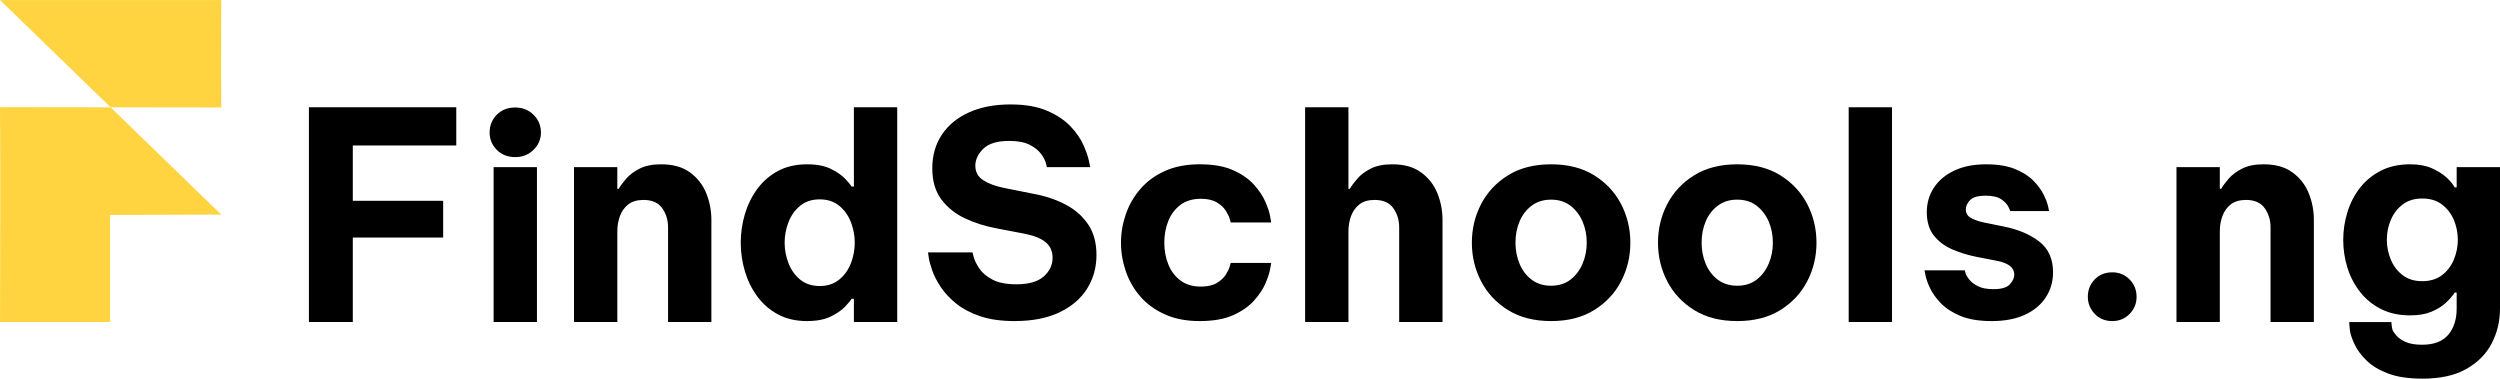
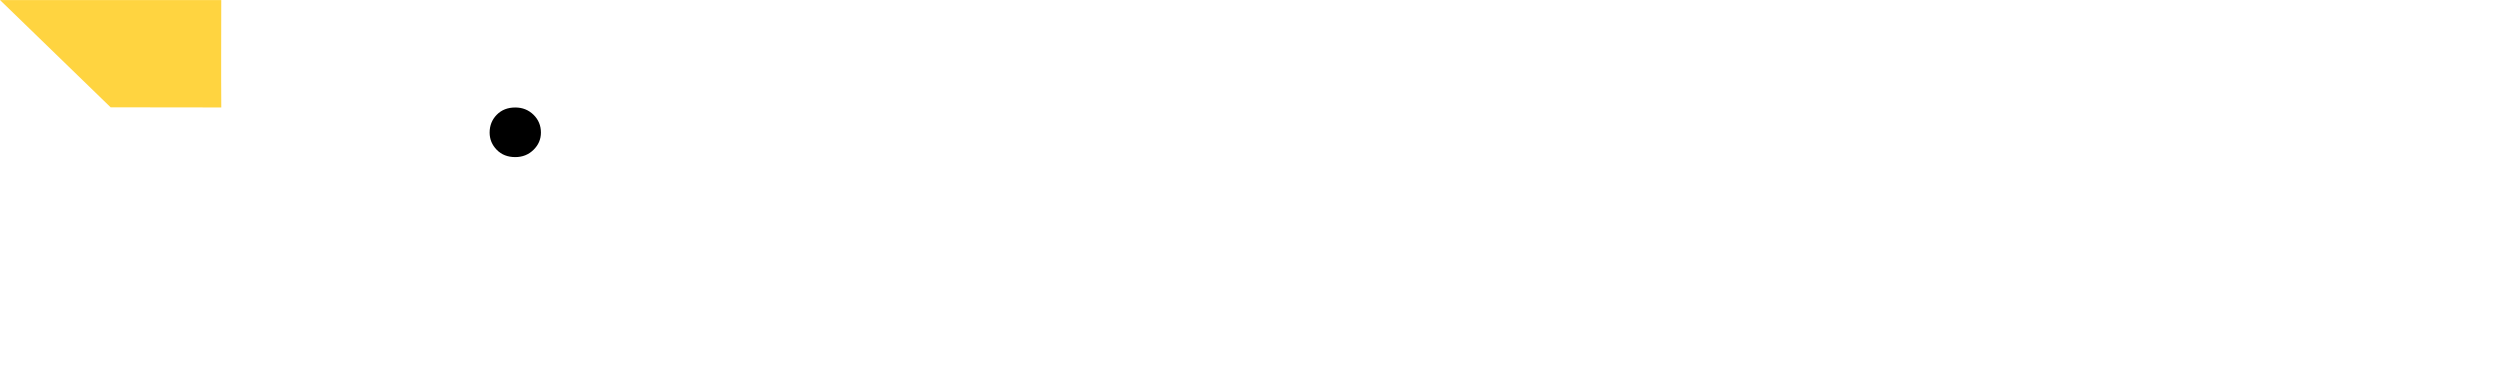
<svg xmlns="http://www.w3.org/2000/svg" xml:space="preserve" width="10.384in" height="1.573in" version="1.1" style="shape-rendering:geometricPrecision; text-rendering:geometricPrecision; image-rendering:optimizeQuality; fill-rule:evenodd; clip-rule:evenodd" viewBox="0 0 118184.05 17897.24">
  <defs>
    <style type="text/css">
   
    .fil0 {fill:#FFD440}
    .fil1 {fill:black;fill-rule:nonzero}
   
  </style>
  </defs>
  <g id="Layer_x0020_1">
    <g id="_1727347907056">
-       <path class="fil0" d="M10458.3 10141.37l-5228.59 -5070.51 -5229.71 -6.72c26.44,3379.22 4.03,6773.53 1.61,10154.36l5202.6 0 0.18 -5060.33 5253.91 -16.8z" />
      <path class="fil0" d="M1.43 0l5228.59 5070.51 5231.19 6.72c-13.22,-1692.41 -1.39,-3384.73 -1.39,-5077.23l-10458.39 0z" />
    </g>
    <g id="_1727347908496">
-       <path class="fil1" d="M14603.29 15219.81l0 -10150.6 6966.48 0 0 1805.64 -4891.36 0 0 2614.12 4271.53 0 0 1738.25 -4271.53 0 0 3992.6 -2075.12 0zm8731.66 0l0 -7320.87 2048.19 0 0 7320.87 -2048.19 0zm3799.88 0l0 -7320.87 2048.14 0 0 1024.09 67.39 0c80.83,-143.74 199.89,-305.46 357.08,-485.09 157.23,-179.68 368.32,-336.87 633.32,-471.65 265,-134.74 604.11,-202.09 1017.33,-202.09 556.97,0 1010.65,128.02 1360.96,384.01 350.36,256.03 606.44,583.94 768.06,983.68 161.62,399.73 242.55,819.9 242.55,1259.87l0 4828.05 -2048.14 0 0 -4477.69c0,-341.35 -92.08,-642.28 -276.24,-902.8 -184.16,-260.52 -478.37,-390.77 -882.59,-390.77 -305.46,0 -548.01,71.87 -727.64,215.57 -179.68,143.74 -309.94,327.91 -390.77,552.49 -80.83,224.58 -121.3,462.82 -121.3,714.15l0 4289.05 -2048.14 0zm11022.39 -44.49c-530.04,0 -990.4,-105.52 -1381.17,-316.66 -390.77,-211.09 -716.39,-494.06 -976.91,-848.89 -260.52,-354.84 -455.92,-752.33 -586.18,-1192.53 -130.26,-440.2 -195.36,-889.35 -195.36,-1347.47 0,-458.16 65.11,-907.32 195.36,-1347.47 130.26,-440.2 325.67,-837.69 586.18,-1192.53 260.52,-354.84 586.14,-637.8 976.91,-848.89 390.77,-211.14 851.13,-316.66 1381.17,-316.66 458.12,0 835.41,74.11 1131.86,222.34 296.45,148.18 523.27,307.65 680.5,478.33 157.19,170.67 253.75,287.49 289.69,350.36l107.81 0 0 -3746.64 2048.19 0 0 10151.23 -2048.19 0 0 -1095.52 -107.81 0c-35.94,62.87 -132.5,179.68 -289.69,350.36 -157.23,170.67 -384.05,330.1 -680.5,478.33 -296.45,148.23 -673.74,222.34 -1131.86,222.34zm592.86 -1657.37c368.32,0 676.02,-101.09 923.05,-303.22 247.03,-202.13 431.19,-460.36 552.44,-774.78 121.3,-314.42 181.92,-637.8 181.92,-970.19 0,-332.39 -60.63,-655.77 -181.92,-970.19 -121.25,-314.42 -305.41,-572.69 -552.44,-774.78 -247.03,-202.13 -554.73,-303.22 -923.05,-303.22 -368.28,0 -675.98,101.09 -923.01,303.22 -247.03,202.09 -431.19,460.36 -552.44,774.78 -121.3,314.42 -181.92,637.8 -181.92,970.19 0,332.39 60.63,655.77 181.92,970.19 121.25,314.42 305.41,572.65 552.44,774.78 247.03,202.13 554.73,303.22 923.01,303.22zm9216.8 1657.37c-646.81,0 -1197.01,-78.59 -1650.65,-235.78 -453.68,-157.23 -830.97,-359.36 -1131.9,-606.39 -300.93,-247.03 -541.24,-507.54 -720.88,-781.55 -179.68,-273.96 -312.18,-534.47 -397.54,-781.5 -85.31,-247.07 -139.22,-449.2 -161.67,-606.39 -22.49,-157.19 -33.7,-235.83 -33.7,-235.83l2102.05 0c0,0 20.21,76.4 60.67,229.1 40.42,152.71 127.97,330.1 262.76,532.23 134.74,202.13 341.35,377.29 619.83,525.51 278.48,148.23 655.77,222.34 1131.86,222.34 583.94,0 1015.13,-123.49 1293.62,-370.56 278.44,-247.03 417.7,-541.24 417.7,-882.59 0,-305.41 -105.57,-547.96 -316.66,-727.64 -211.09,-179.64 -536.76,-314.42 -976.91,-404.22l-1334.03 -256.03c-539,-98.8 -1039.78,-256.03 -1502.42,-471.61 -462.65,-215.62 -837.69,-514.31 -1125.14,-896.08 -287.49,-381.81 -431.19,-873.63 -431.19,-1475.49 0,-610.87 152.71,-1143.1 458.12,-1596.79 305.46,-453.64 734.36,-804 1286.85,-1051.02 552.49,-247.03 1201.49,-370.56 1947.1,-370.56 700.71,0 1282.37,101.09 1745.01,303.17 462.6,202.13 830.92,449.2 1104.93,741.13 273.96,291.97 476.09,586.14 606.35,882.59 130.26,296.45 215.62,543.48 256.03,741.13 40.42,197.65 60.63,296.45 60.63,296.45l-2048.19 0c0,0 -15.68,-62.87 -47.14,-188.64 -31.46,-125.78 -105.57,-269.52 -222.34,-431.19 -116.77,-161.71 -294.21,-305.46 -532.23,-431.19 -238.07,-125.78 -563.73,-188.64 -976.96,-188.64 -565.93,0 -974.67,123.49 -1226.18,370.52 -251.55,247.07 -377.29,514.31 -377.29,801.75 0,296.45 125.73,525.51 377.29,687.22 251.51,161.71 579.42,282.96 983.63,363.84l1414.87 282.96c539,98.8 1033.06,265 1482.21,498.54 449.16,233.59 806.24,545.76 1071.28,936.49 265,390.77 397.49,873.63 397.49,1448.56 0,592.9 -148.23,1125.14 -444.68,1596.74 -296.45,471.65 -732.12,844.46 -1307.06,1118.41 -574.94,274 -1280.08,410.98 -2115.53,410.98zm8745.14 0c-628.84,0 -1176.8,-105.52 -1643.93,-316.66 -467.13,-211.09 -853.42,-491.82 -1158.83,-842.17 -305.46,-350.36 -534.52,-747.85 -687.22,-1192.53 -152.71,-444.63 -229.06,-896.08 -229.06,-1354.2 0,-458.16 76.35,-907.32 229.06,-1347.47 152.71,-440.2 381.77,-837.69 687.22,-1192.53 305.41,-354.84 691.71,-637.8 1158.83,-848.89 467.13,-211.14 1015.09,-316.66 1643.93,-316.66 637.8,0 1163.31,92.08 1576.53,276.2 413.22,184.16 743.37,413.27 990.4,687.22 247.03,274 428.95,548.01 545.72,821.96 116.82,274 190.93,503.06 222.34,687.22 31.46,184.16 47.18,276.24 47.18,276.24l-1913.45 0c0,0 -15.68,-56.14 -47.14,-168.43 -31.46,-112.29 -94.32,-242.55 -188.64,-390.77 -94.32,-148.23 -235.83,-278.48 -424.47,-390.77 -188.64,-112.29 -440.2,-168.43 -754.57,-168.43 -386.29,0 -707.43,96.56 -963.47,289.69 -256.03,193.17 -446.92,446.92 -572.69,761.34 -125.73,314.42 -188.64,655.77 -188.64,1024.09 0,368.32 62.91,709.67 188.64,1024.09 125.78,314.42 316.66,568.17 572.69,761.29 256.03,193.17 577.18,289.73 963.47,289.73 314.37,0 565.93,-56.14 754.57,-168.43 188.64,-112.29 330.15,-242.55 424.47,-390.77 94.32,-148.23 157.19,-278.48 188.64,-390.77 31.46,-112.29 47.14,-168.43 47.14,-168.43l1913.45 0c0,0 -15.73,92.08 -47.18,276.24 -31.41,184.16 -105.52,413.22 -222.34,687.22 -116.77,273.96 -298.69,547.96 -545.72,821.96 -247.03,273.96 -577.18,503.06 -990.4,687.18 -413.22,184.16 -938.73,276.24 -1576.53,276.24zm4985.68 44.49l0 -10151.23 2048.19 0 0 3854.45 67.35 0c80.88,-143.74 199.89,-305.46 357.08,-485.09 157.23,-179.68 368.32,-336.87 633.32,-471.65 265,-134.74 604.15,-202.09 1017.37,-202.09 556.92,0 1010.61,128.02 1360.92,384.01 350.36,256.03 606.48,583.99 768.1,983.68 161.58,399.65 242.55,819.9 242.55,1259.87l0 4828.05 -2048.19 0 0 -4477.69c0,-341.35 -92.08,-642.28 -276.24,-902.8 -184.16,-260.52 -478.33,-390.77 -882.59,-390.77 -305.41,0 -547.96,71.87 -727.64,215.57 -179.68,143.74 -309.94,327.91 -390.77,552.49 -80.83,224.58 -121.25,462.82 -121.25,714.15l0 4289.05 -2048.19 0zm11628.74 -44.49c-799.51,0 -1477.73,-172.92 -2034.7,-518.79 -556.92,-345.83 -981.39,-799.47 -1273.36,-1360.92 -291.93,-561.45 -437.91,-1170.08 -437.91,-1825.85 0,-655.77 145.99,-1264.4 437.91,-1825.85 291.97,-561.45 716.44,-1015.09 1273.36,-1360.96 556.97,-345.83 1235.19,-518.75 2034.7,-518.75 799.51,0 1477.73,172.92 2034.7,518.75 556.97,345.88 981.44,799.51 1273.36,1360.96 291.97,561.45 437.96,1170.08 437.96,1825.85 0,655.77 -145.99,1264.4 -437.96,1825.85 -291.93,561.45 -716.39,1015.09 -1273.36,1360.92 -556.97,345.88 -1235.19,518.79 -2034.7,518.79zm0 -1670.86c359.32,0 662.54,-94.32 909.56,-282.96 247.03,-188.64 437.91,-437.96 572.69,-747.85 134.74,-309.94 202.09,-644.57 202.09,-1003.88 0,-368.32 -67.35,-705.19 -202.09,-1010.61 -134.78,-305.41 -325.67,-552.49 -572.69,-741.13 -247.03,-188.64 -550.25,-282.96 -909.56,-282.96 -359.32,0 -664.73,94.32 -916.28,282.96 -251.51,188.64 -442.39,435.72 -572.65,741.13 -130.26,305.41 -195.41,642.28 -195.41,1010.61 0,359.32 65.15,693.95 195.41,1003.88 130.26,309.89 321.14,559.21 572.65,747.85 251.55,188.64 556.97,282.96 916.28,282.96zm14067.7 1715.35l0 -10151.23 2048.19 0 0 10151.23 -2048.19 0zm6750.91 -44.49c-592.9,0 -1082.48,-80.83 -1468.77,-242.55 -386.29,-161.67 -693.95,-361.56 -923.01,-599.62 -229.1,-238.07 -399.78,-476.09 -512.07,-714.15 -112.29,-238.07 -184.16,-437.91 -215.57,-599.62 -31.46,-161.71 -47.18,-242.55 -47.18,-242.55l1899.96 0c0,0 13.49,44.9 40.42,134.74 26.93,89.84 87.6,193.12 181.92,309.94 94.32,116.77 231.3,220.05 410.98,309.89 179.64,89.84 422.18,134.74 727.64,134.74 377.29,0 635.56,-76.35 774.78,-229.06 139.26,-152.71 208.85,-305.41 208.85,-458.12 0,-323.43 -265,-539 -794.99,-646.81l-970.19 -188.64c-413.22,-80.83 -801.75,-199.89 -1165.6,-357.08 -363.8,-157.23 -655.77,-377.29 -875.82,-660.25 -220.1,-283.01 -330.15,-649.05 -330.15,-1098.21 0,-431.19 112.29,-817.48 336.87,-1158.83 224.58,-341.35 545.72,-610.87 963.47,-808.48 417.7,-197.65 918.53,-296.45 1502.42,-296.45 547.96,0 1003.88,74.11 1367.68,222.34 363.84,148.18 653.53,332.34 869.15,552.44 215.57,220.1 377.29,440.2 485.09,660.25 107.76,220.1 177.4,404.26 208.85,552.49 31.41,148.23 47.14,222.34 47.14,222.34l-1832.57 0c0,0 -26.93,-60.63 -80.83,-181.92 -53.9,-121.25 -163.95,-242.55 -330.15,-363.8 -166.19,-121.3 -419.94,-181.92 -761.34,-181.92 -350.31,0 -592.86,69.63 -727.6,208.85 -134.78,139.26 -202.13,285.2 -202.13,437.96 0,179.64 78.59,314.37 235.78,404.22 157.23,89.84 361.6,161.71 613.11,215.62l929.77 188.64c682.7,134.74 1244.15,370.56 1684.34,707.43 440.2,336.87 660.25,824.2 660.25,1462 0,431.19 -112.29,821.96 -336.87,1172.32 -224.58,350.31 -552.44,626.55 -983.63,828.68 -431.19,202.13 -961.23,303.17 -1590.02,303.17zm5713.28 0c-341.35,0 -619.83,-114.53 -835.45,-343.59 -215.57,-229.06 -323.38,-496.34 -323.38,-801.75 0,-323.38 107.81,-597.38 323.38,-821.96 215.62,-224.58 494.1,-336.87 835.45,-336.87 323.38,0 595.14,112.29 815.24,336.87 220.1,224.58 330.1,498.58 330.1,821.96 0,314.42 -110,583.9 -330.1,808.48 -220.1,224.58 -491.86,336.87 -815.24,336.87zm3031.86 44.49l0 -7320.87 2048.14 0 0 1024.09 67.39 0c80.83,-143.74 199.89,-305.46 357.08,-485.09 157.23,-179.68 368.32,-336.87 633.32,-471.65 265,-134.74 604.11,-202.09 1017.33,-202.09 556.97,0 1010.65,128.02 1360.96,384.01 350.36,256.03 606.44,583.94 768.06,983.68 161.62,399.73 242.55,819.9 242.55,1259.87l0 4828.05 -2048.14 0 0 -4477.69c0,-341.35 -92.08,-642.28 -276.24,-902.8 -184.16,-260.52 -478.37,-390.77 -882.59,-390.77 -305.46,0 -548.01,71.87 -727.64,215.57 -179.68,143.74 -309.94,327.91 -390.77,552.49 -80.83,224.58 -121.3,462.82 -121.3,714.15l0 4289.05 -2048.14 0zm11642.22 2677.43c-664.78,0 -1210.5,-80.83 -1637.21,-242.55 -426.71,-161.71 -765.82,-366.08 -1017.33,-613.11 -251.55,-247.03 -435.67,-491.82 -552.49,-734.36 -116.77,-242.55 -191.06,-447.05 -222.34,-613.11 -31.28,-166.01 -47.14,-473.31 -47.14,-473.31l185.64 0 1808.64 0c0,0 15.86,266.83 47.14,352.01 31.32,85.18 96.56,184.16 195.41,296.45 98.8,112.29 244.79,211.14 437.91,296.45 193.12,85.36 451.4,128.02 774.78,128.02 556.97,0 967.95,-157.19 1232.94,-471.61 265.04,-314.42 397.54,-727.64 397.54,-1239.71l0 -754.57 -94.32 0c-89.84,143.74 -224.58,300.93 -404.26,471.61 -179.68,170.67 -408.74,314.42 -687.22,431.19 -278.48,116.82 -615.35,175.2 -1010.61,175.2 -529.99,0 -992.64,-101.09 -1387.89,-303.17 -395.25,-202.13 -725.4,-473.89 -990.4,-815.24 -265,-341.35 -462.65,-723.16 -592.9,-1145.34 -130.26,-422.23 -195.36,-857.9 -195.36,-1307.06 0,-440.2 65.11,-873.63 195.36,-1300.34 130.26,-426.71 327.91,-810.72 592.9,-1152.07 265,-341.39 595.14,-613.11 990.4,-815.24 395.25,-202.13 857.9,-303.17 1387.89,-303.17 395.25,0 732.12,60.63 1010.61,181.88 278.48,121.3 509.83,265.04 693.95,431.19 184.16,166.19 316.66,325.67 397.54,478.37l94.32 0 0 -956.7 2048.14 0 0 6683.47c0,592.9 -130.26,1140.91 -390.77,1643.93 -260.52,503.06 -660.25,907.32 -1199.25,1212.74 -539,305.46 -1226.18,458.16 -2061.63,458.16zm-26.97 -4608.4c377.33,0 689.47,-94.32 936.54,-282.96 247.03,-188.64 433.43,-433.43 559.21,-734.36 125.73,-300.93 188.64,-613.11 188.64,-936.49 0,-332.39 -62.91,-646.81 -188.64,-943.26 -125.78,-296.45 -312.18,-539 -559.21,-727.64 -247.07,-188.64 -559.21,-282.96 -936.54,-282.96 -368.28,0 -675.98,94.32 -923.01,282.96 -247.03,188.64 -433.43,431.19 -559.21,727.64 -125.78,296.45 -188.64,610.87 -188.64,943.26 0,323.38 62.87,635.56 188.64,936.49 125.78,300.93 312.18,545.72 559.21,734.36 247.03,188.64 554.73,282.96 923.01,282.96z" />
      <path class="fil1" d="M24359.04 7423.61c-359.36,0 -651.29,-114.53 -875.87,-343.59 -224.58,-229.1 -336.87,-500.82 -336.87,-815.24 0,-332.39 112.29,-613.11 336.87,-842.17 224.58,-229.06 516.51,-343.59 875.87,-343.59 341.35,0 628.79,114.53 862.38,343.59 233.54,229.06 350.36,509.78 350.36,842.17 0,314.42 -116.82,586.14 -350.36,815.24 -233.59,229.06 -521.03,343.59 -862.38,343.59z" />
-       <path class="fil1" d="M82125.48 15175.31c-799.51,0 -1477.73,-172.92 -2034.7,-518.79 -556.92,-345.83 -981.39,-799.47 -1273.36,-1360.92 -291.93,-561.45 -437.91,-1170.08 -437.91,-1825.85 0,-655.77 145.99,-1264.4 437.91,-1825.85 291.97,-561.45 716.44,-1015.09 1273.36,-1360.96 556.97,-345.83 1235.19,-518.75 2034.7,-518.75 799.51,0 1477.73,172.92 2034.7,518.75 556.97,345.88 981.44,799.51 1273.36,1360.96 291.97,561.45 437.96,1170.08 437.96,1825.85 0,655.77 -145.99,1264.4 -437.96,1825.85 -291.93,561.45 -716.39,1015.09 -1273.36,1360.92 -556.97,345.88 -1235.19,518.79 -2034.7,518.79zm0 -1670.86c359.32,0 662.54,-94.32 909.56,-282.96 247.03,-188.64 437.91,-437.96 572.69,-747.85 134.74,-309.94 202.09,-644.57 202.09,-1003.88 0,-368.32 -67.35,-705.19 -202.09,-1010.61 -134.78,-305.41 -325.67,-552.49 -572.69,-741.13 -247.03,-188.64 -550.25,-282.96 -909.56,-282.96 -359.32,0 -664.73,94.32 -916.28,282.96 -251.51,188.64 -442.39,435.72 -572.65,741.13 -130.26,305.41 -195.41,642.28 -195.41,1010.61 0,359.32 65.15,693.95 195.41,1003.88 130.26,309.89 321.14,559.21 572.65,747.85 251.55,188.64 556.97,282.96 916.28,282.96z" />
    </g>
  </g>
</svg>